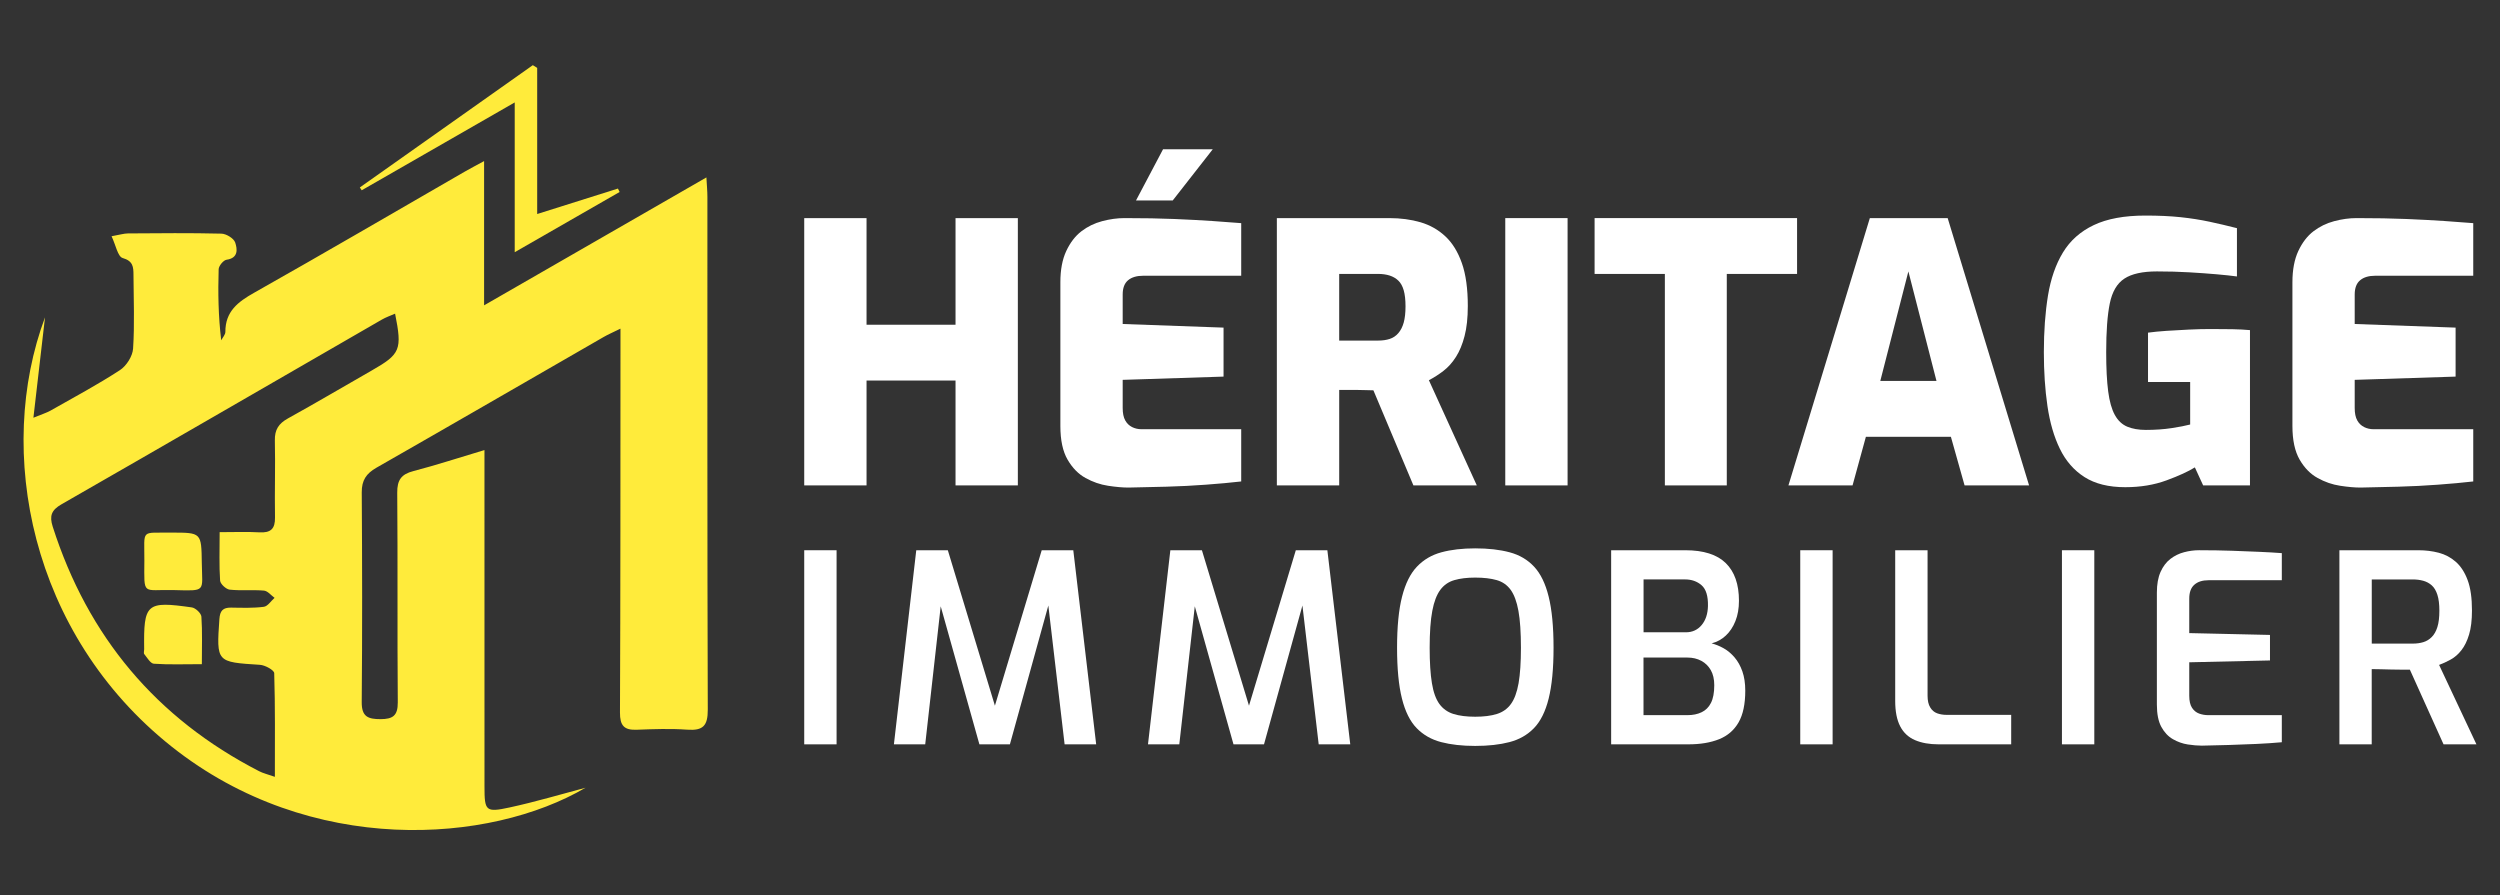
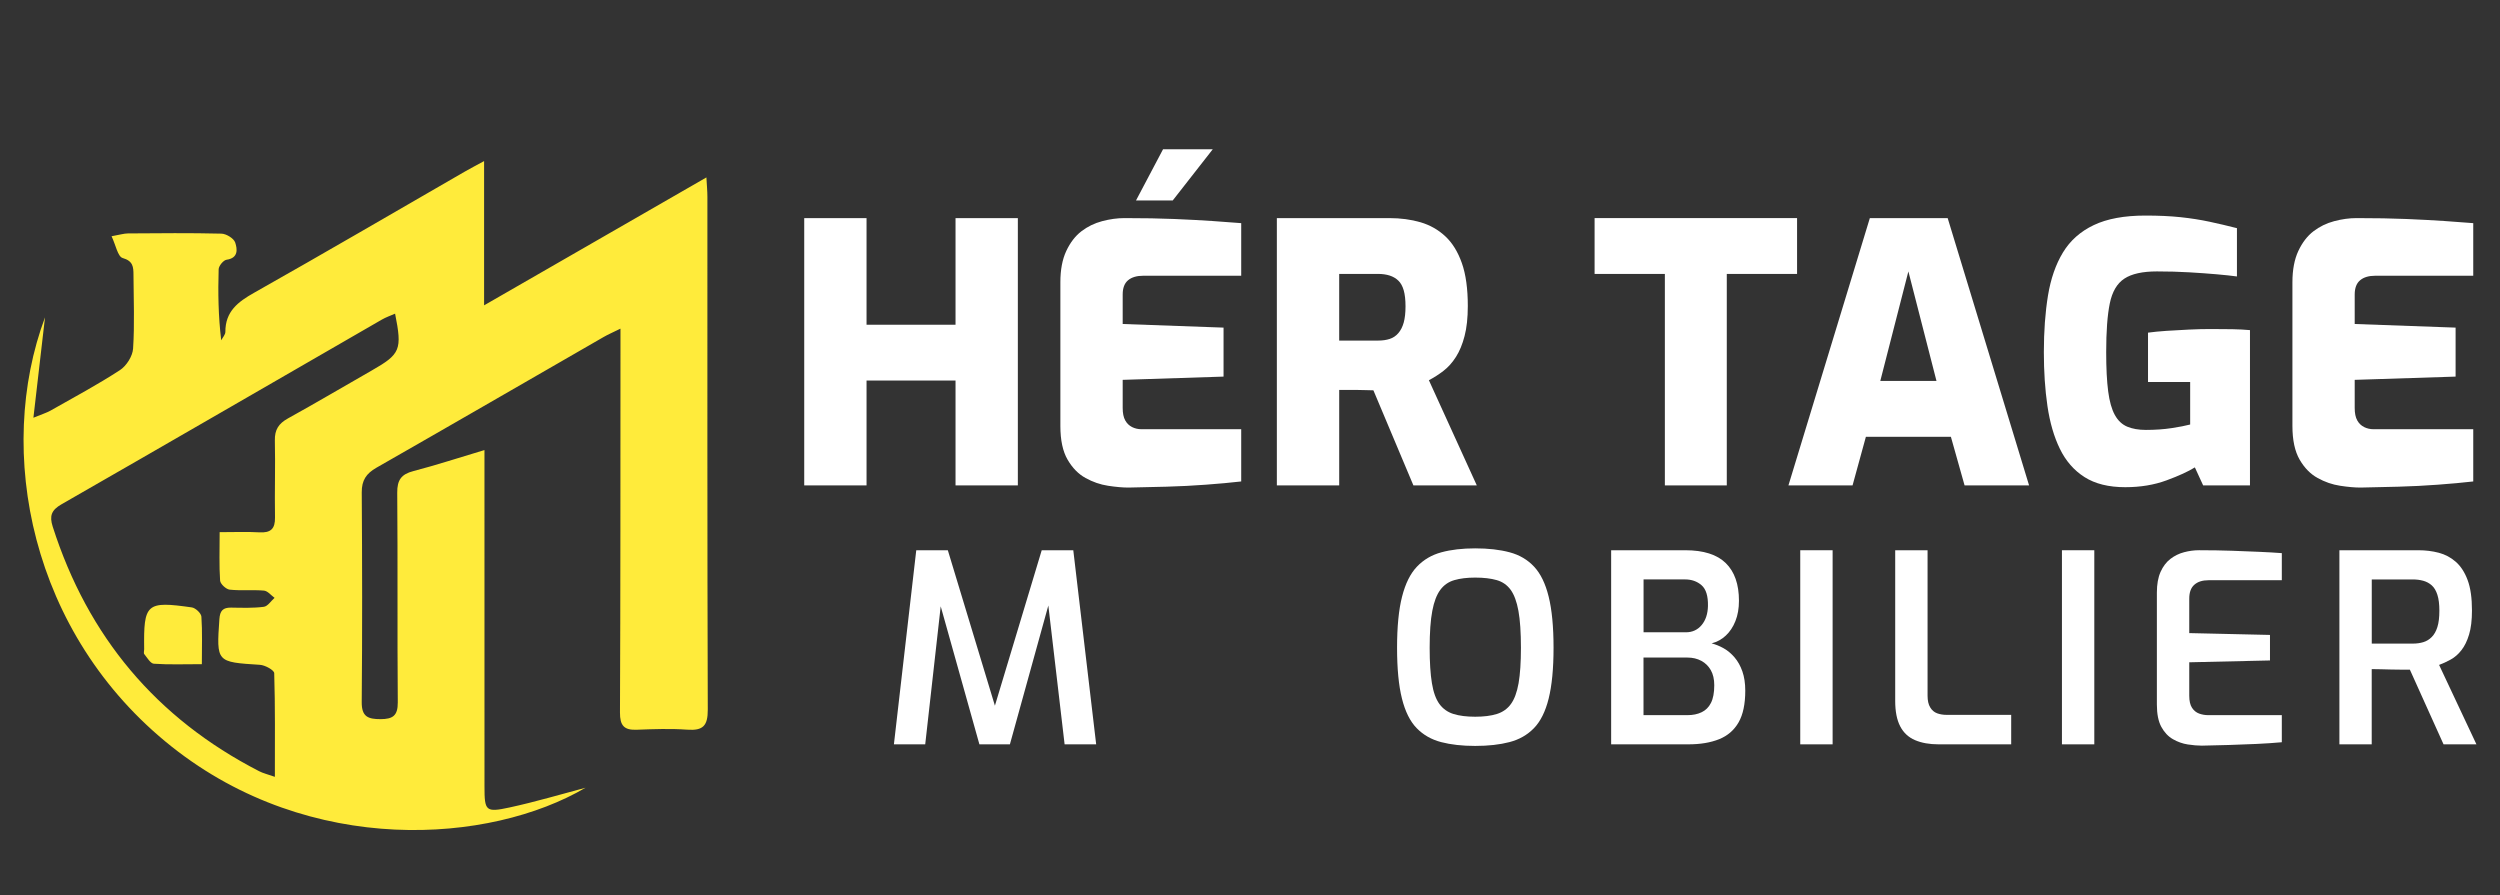
<svg xmlns="http://www.w3.org/2000/svg" version="1.1" id="Calque_1" x="0px" y="0px" width="220px" height="78.778px" viewBox="0 11.472 220 78.778" enable-background="new 0 11.472 220 78.778" xml:space="preserve">
  <rect x="0" y="11.472" width="220" height="78.778" fill="#333333" stroke="none" />
  <g>
    <g>
      <path fill="#FFEB3B" d="M42.633,51.077c0,0.797,0,1.361,0,1.928c0,9.228-0.003,18.453,0.002,27.681    c0.001,2.153,0.099,2.298,2.205,1.843c2.329-0.504,4.616-1.189,6.69-1.738c-8.413,4.941-24.186,6.088-36.407-3.604    C2.604,67.257-0.41,51.11,3.961,39.397c-0.312,2.701-0.645,5.579-1.021,8.836c0.785-0.323,1.173-0.438,1.516-0.633    c2.048-1.161,4.127-2.274,6.098-3.557c0.572-0.371,1.114-1.226,1.157-1.892c0.141-2.154,0.045-4.322,0.035-6.485    c-0.003-0.687-0.024-1.223-0.953-1.489c-0.43-0.123-0.605-1.137-0.976-1.916c0.726-0.128,1.088-0.246,1.451-0.248    c2.739-0.019,5.479-0.048,8.217,0.02c0.429,0.011,1.091,0.416,1.212,0.782c0.184,0.558,0.306,1.363-0.759,1.514    c-0.277,0.039-0.689,0.539-0.697,0.838c-0.061,2.058-0.032,4.118,0.226,6.25c0.128-0.247,0.365-0.494,0.365-0.739    c-0.008-1.797,1.107-2.642,2.539-3.449c6.191-3.492,12.331-7.081,18.49-10.632c0.487-0.281,0.988-0.541,1.739-0.95    c0,4.242,0,8.241,0,12.695c6.673-3.839,13.002-7.481,19.563-11.257c0.04,0.727,0.088,1.223,0.088,1.718    c0.003,15.042-0.017,30.084,0.033,45.125c0.004,1.412-0.418,1.852-1.791,1.756c-1.482-0.105-2.98-0.053-4.467,0.005    c-1.115,0.044-1.473-0.374-1.469-1.511c0.047-10.621,0.039-21.241,0.044-31.862c0.001-0.556,0-1.111,0-1.924    c-0.672,0.333-1.097,0.513-1.494,0.743c-6.662,3.834-13.313,7.688-19.987,11.499c-0.895,0.512-1.294,1.107-1.287,2.168    c0.042,6.15,0.052,12.304-0.002,18.453c-0.012,1.291,0.558,1.502,1.65,1.502c1.078-0.002,1.533-0.295,1.523-1.479    c-0.051-6.15,0.004-12.303-0.048-18.453c-0.009-1.115,0.359-1.622,1.422-1.898C38.407,52.398,40.403,51.745,42.633,51.077z     M19.329,58.302c1.309,0,2.408-0.047,3.502,0.016c0.986,0.057,1.387-0.302,1.369-1.313c-0.04-2.259,0.039-4.517-0.013-6.771    c-0.022-0.947,0.336-1.489,1.146-1.938c2.478-1.371,4.917-2.813,7.375-4.218c2.53-1.446,2.694-1.817,2.059-5.004    c-0.405,0.179-0.804,0.314-1.161,0.52c-9.397,5.42-18.785,10.862-28.197,16.257c-0.89,0.51-1.072,1.023-0.771,1.964    c3.094,9.677,9.118,16.868,18.158,21.519c0.354,0.185,0.755,0.275,1.392,0.5c0-3.209,0.034-6.168-0.057-9.123    c-0.008-0.27-0.805-0.707-1.256-0.735c-3.847-0.245-3.828-0.222-3.569-4.02c0.051-0.745,0.315-1.024,1.034-1.014    c0.96,0.015,1.93,0.052,2.876-0.071c0.343-0.044,0.632-0.513,0.945-0.789c-0.309-0.223-0.604-0.606-0.93-0.636    c-1.001-0.089-2.022,0.024-3.02-0.085c-0.319-0.034-0.822-0.502-0.843-0.798C19.277,61.232,19.329,59.894,19.329,58.302z" />
-       <path fill="#FFEB3B" d="M47.272,17.445c0,4.203,0,8.406,0,12.861c2.502-0.789,4.804-1.515,7.106-2.241    c0.049,0.101,0.099,0.2,0.148,0.301c-2.976,1.709-5.952,3.418-9.231,5.3c0-4.453,0-8.583,0-13.18    c-4.726,2.713-9.095,5.222-13.464,7.731c-0.056-0.083-0.111-0.167-0.167-0.249c5.075-3.587,10.149-7.174,15.224-10.761    C47.016,17.286,47.144,17.366,47.272,17.445z" />
-       <path fill="#FFEB3B" d="M15.108,58.341c2.61,0.002,2.615,0.002,2.65,2.668c0.034,2.565,0.44,2.463-2.458,2.39    c-2.808-0.071-2.609,0.569-2.596-2.595C12.715,57.97,12.338,58.386,15.108,58.341z" />
      <path fill="#FFEB3B" d="M17.763,69.919c-1.559,0-2.896,0.053-4.224-0.039c-0.303-0.021-0.588-0.533-0.845-0.849    c-0.07-0.085-0.005-0.276-0.007-0.421c-0.054-4.035,0.181-4.258,4.193-3.686c0.326,0.047,0.822,0.513,0.843,0.812    C17.815,67.06,17.763,68.395,17.763,69.919z" />
    </g>
    <g>
      <g>
        <path fill="#FFFFFF" d="M70.772,54.188V30.665h5.484v9.384h7.831v-9.384h5.484v23.523h-5.484V44.96h-7.831v9.227H70.772z" />
        <path fill="#FFFFFF" d="M99.303,54.378c-0.506,0-1.104-0.053-1.791-0.158c-0.687-0.104-1.347-0.332-1.98-0.683     c-0.635-0.348-1.163-0.888-1.585-1.616c-0.424-0.729-0.634-1.717-0.634-2.964V36.308c0-1.099,0.174-2.018,0.523-2.758     c0.348-0.739,0.792-1.316,1.331-1.728s1.146-0.708,1.823-0.888c0.675-0.179,1.332-0.269,1.966-0.269     c1.691,0,3.16,0.027,4.407,0.079c1.247,0.054,2.346,0.111,3.296,0.175c0.951,0.063,1.807,0.127,2.568,0.19v4.628h-8.622     c-0.571,0-1.016,0.132-1.333,0.396c-0.316,0.265-0.475,0.682-0.475,1.252v2.599l8.876,0.318v4.311l-8.876,0.286v2.473     c0,0.466,0.075,0.83,0.223,1.095c0.147,0.266,0.348,0.459,0.601,0.586c0.254,0.127,0.529,0.19,0.824,0.19h8.782v4.597     c-0.93,0.106-1.965,0.201-3.106,0.285c-1.141,0.086-2.298,0.144-3.472,0.176C101.475,54.33,100.36,54.356,99.303,54.378z      M99.97,29.11l2.377-4.501h4.375l-3.52,4.501H99.97z" />
        <path fill="#FFFFFF" d="M112.363,54.188V30.665h9.893c0.993,0,1.908,0.122,2.742,0.364c0.834,0.244,1.563,0.655,2.188,1.237     c0.625,0.581,1.109,1.369,1.459,2.362c0.35,0.994,0.522,2.25,0.522,3.773c0,1.035-0.095,1.917-0.286,2.647     c-0.189,0.729-0.443,1.343-0.762,1.839c-0.315,0.496-0.68,0.903-1.094,1.221c-0.41,0.317-0.838,0.591-1.283,0.823l4.217,9.258     h-5.579l-3.521-8.369c-0.211,0-0.449-0.006-0.711-0.018c-0.267-0.011-0.525-0.016-0.776-0.016c-0.255,0-0.515,0-0.776,0     c-0.266,0-0.514,0-0.747,0v8.401H112.363z M117.849,41.443h3.425c0.381,0,0.719-0.048,1.016-0.144     c0.295-0.095,0.55-0.264,0.76-0.507c0.211-0.242,0.37-0.554,0.477-0.935c0.105-0.38,0.158-0.856,0.158-1.427     c0-0.571-0.053-1.04-0.158-1.41s-0.266-0.655-0.477-0.856c-0.21-0.201-0.465-0.349-0.76-0.444     c-0.297-0.095-0.635-0.143-1.016-0.143h-3.425V41.443z" />
-         <path fill="#FFFFFF" d="M132.464,54.188V30.665h5.483v23.523H132.464z" />
        <path fill="#FFFFFF" d="M146.508,54.188v-18.61h-6.184v-4.914h17.818v4.914h-6.185v18.61H146.508z" />
        <path fill="#FFFFFF" d="M157.382,54.188l7.164-23.523h6.849l7.164,23.523h-5.676l-1.205-4.279h-7.48l-1.174,4.279H157.382z      M165.466,44.994h4.944l-2.473-9.638L165.466,44.994z" />
        <path fill="#FFFFFF" d="M187.023,54.345c-1.459,0-2.651-0.295-3.582-0.887s-1.653-1.422-2.172-2.489     c-0.519-1.065-0.883-2.323-1.095-3.772c-0.212-1.447-0.315-3.027-0.315-4.738c0-1.84,0.121-3.499,0.363-4.978     c0.243-1.479,0.682-2.743,1.316-3.789c0.634-1.047,1.535-1.85,2.711-2.41c1.173-0.56,2.688-0.84,4.55-0.84     c1.161,0,2.19,0.047,3.089,0.142c0.899,0.096,1.744,0.228,2.537,0.397s1.602,0.36,2.426,0.57v4.249     c-0.466-0.063-1.058-0.127-1.775-0.19c-0.719-0.063-1.527-0.121-2.424-0.174c-0.9-0.053-1.846-0.079-2.838-0.079     c-1.27,0-2.227,0.211-2.869,0.634c-0.646,0.423-1.073,1.152-1.284,2.187c-0.212,1.036-0.316,2.463-0.316,4.281     c0,1.416,0.058,2.567,0.175,3.455c0.114,0.887,0.312,1.581,0.586,2.076c0.274,0.497,0.641,0.84,1.094,1.031     c0.455,0.188,0.998,0.284,1.633,0.284c0.824,0,1.58-0.053,2.268-0.158c0.688-0.104,1.23-0.211,1.633-0.317v-3.741h-3.709v-4.343     c0.465-0.063,1.01-0.117,1.631-0.159c0.625-0.042,1.279-0.08,1.968-0.111c0.687-0.033,1.315-0.048,1.886-0.048     c0.74,0,1.391,0.005,1.95,0.015c0.56,0.012,1.071,0.038,1.537,0.08v13.664h-4.121l-0.729-1.585     c-0.57,0.358-1.399,0.739-2.49,1.141C189.564,54.146,188.355,54.345,187.023,54.345z" />
        <path fill="#FFFFFF" d="M207.724,54.378c-0.508,0-1.104-0.053-1.79-0.158c-0.688-0.104-1.349-0.332-1.98-0.683     c-0.635-0.348-1.164-0.888-1.586-1.616c-0.422-0.729-0.635-1.717-0.635-2.964V36.308c0-1.099,0.176-2.018,0.523-2.758     c0.348-0.739,0.792-1.316,1.331-1.728s1.146-0.708,1.823-0.888c0.676-0.179,1.33-0.269,1.965-0.269     c1.691,0,3.16,0.027,4.406,0.079c1.248,0.054,2.347,0.111,3.298,0.175c0.95,0.063,1.807,0.127,2.567,0.19v4.628h-8.623     c-0.57,0-1.015,0.132-1.33,0.396c-0.318,0.265-0.479,0.682-0.479,1.252v2.599l8.879,0.318v4.311l-8.879,0.286v2.473     c0,0.466,0.075,0.83,0.223,1.095c0.148,0.266,0.351,0.459,0.604,0.586c0.255,0.127,0.527,0.19,0.824,0.19h8.781v4.597     c-0.931,0.106-1.967,0.201-3.106,0.285c-1.142,0.086-2.3,0.144-3.472,0.176C209.896,54.33,208.781,54.356,207.724,54.378z" />
      </g>
      <g>
-         <path fill="#FFFFFF" d="M70.772,76.974V59.893h2.847v17.081H70.772z" />
        <path fill="#FFFFFF" d="M78.664,76.974l1.967-17.081h2.778l4.143,13.68l4.12-13.68h2.778l2.014,17.081h-2.778L92.112,63.55     l0.463,0.045l-3.704,13.379h-2.684l-3.75-13.379l0.486-0.021l-1.504,13.4H78.664z" />
-         <path fill="#FFFFFF" d="M101.023,76.974l1.968-17.081h2.777l4.143,13.68l4.121-13.68h2.776l2.015,17.081h-2.778l-1.573-13.424     l0.463,0.045l-3.703,13.379h-2.685l-3.75-13.379l0.485-0.021l-1.504,13.4H101.023z" />
        <path fill="#FFFFFF" d="M129.816,77.113c-1.142,0-2.143-0.112-2.998-0.336c-0.854-0.224-1.572-0.633-2.151-1.228     s-1.011-1.461-1.296-2.604c-0.287-1.143-0.43-2.632-0.43-4.468c0-1.853,0.146-3.353,0.44-4.501     c0.292-1.15,0.729-2.029,1.31-2.639c0.578-0.609,1.295-1.031,2.15-1.263s1.846-0.347,2.975-0.347     c1.157,0,2.166,0.115,3.031,0.347c0.864,0.229,1.58,0.652,2.151,1.263c0.571,0.608,1.001,1.487,1.284,2.639     c0.285,1.148,0.43,2.648,0.43,4.501c0,1.836-0.145,3.325-0.43,4.468c-0.283,1.143-0.717,2.009-1.295,2.604     s-1.295,1.004-2.153,1.228C131.98,77.001,130.974,77.113,129.816,77.113z M129.816,74.544c0.756,0,1.393-0.08,1.908-0.242     c0.518-0.162,0.932-0.455,1.238-0.879c0.309-0.424,0.531-1.033,0.673-1.828c0.138-0.795,0.207-1.834,0.207-3.114     c0-1.356-0.073-2.44-0.22-3.252c-0.146-0.81-0.376-1.427-0.684-1.853c-0.31-0.424-0.718-0.709-1.227-0.854     c-0.51-0.147-1.143-0.222-1.898-0.222c-0.709,0-1.318,0.074-1.828,0.222c-0.51,0.146-0.922,0.432-1.236,0.854     c-0.317,0.426-0.555,1.043-0.707,1.853c-0.155,0.812-0.232,1.896-0.232,3.252c0,1.28,0.067,2.319,0.199,3.114     c0.129,0.795,0.35,1.404,0.659,1.828s0.721,0.717,1.237,0.879C128.424,74.464,129.061,74.544,129.816,74.544z" />
        <path fill="#FFFFFF" d="M141.781,76.974V59.893h6.526c1.604,0,2.792,0.378,3.563,1.134c0.771,0.757,1.158,1.859,1.158,3.311     c0,0.68-0.105,1.276-0.314,1.795c-0.206,0.517-0.49,0.939-0.844,1.271c-0.354,0.333-0.771,0.561-1.249,0.684     c0.354,0.092,0.704,0.234,1.052,0.428s0.669,0.46,0.961,0.799c0.293,0.34,0.523,0.753,0.694,1.238     c0.17,0.486,0.255,1.054,0.255,1.701c0,1.172-0.196,2.104-0.589,2.789c-0.396,0.687-0.966,1.18-1.714,1.48     c-0.748,0.3-1.647,0.451-2.696,0.451H141.781z M144.629,67.114h3.725c0.572,0,1.034-0.211,1.391-0.637     c0.354-0.426,0.539-0.983,0.555-1.678c0.018-0.881-0.173-1.488-0.564-1.828c-0.396-0.342-0.877-0.51-1.447-0.51h-3.656v4.652     H144.629z M144.629,74.405h3.865c0.478,0,0.894-0.085,1.248-0.256c0.354-0.169,0.631-0.441,0.822-0.821     c0.192-0.378,0.291-0.897,0.291-1.562c0-0.524-0.103-0.965-0.303-1.319c-0.201-0.354-0.479-0.629-0.835-0.821     c-0.354-0.192-0.763-0.289-1.226-0.289h-3.864L144.629,74.405L144.629,74.405z" />
        <path fill="#FFFFFF" d="M158.422,76.974V59.893h2.848v17.081H158.422z" />
        <path fill="#FFFFFF" d="M170.598,76.974c-0.805,0-1.494-0.122-2.072-0.369s-1.016-0.652-1.309-1.217     c-0.293-0.563-0.439-1.308-0.439-2.233V59.893h2.848v12.8c0,0.432,0.076,0.775,0.232,1.029c0.151,0.254,0.358,0.428,0.611,0.521     c0.255,0.093,0.536,0.138,0.846,0.138h5.67v2.594H170.598L170.598,76.974z" />
        <path fill="#FFFFFF" d="M181.451,76.974V59.893h2.848v17.081H181.451z" />
        <path fill="#FFFFFF" d="M193.765,77.089c-0.37,0-0.782-0.035-1.235-0.104c-0.457-0.07-0.894-0.225-1.311-0.464     c-0.416-0.238-0.757-0.599-1.018-1.076c-0.264-0.479-0.396-1.134-0.396-1.967v-9.86c0-0.726,0.107-1.33,0.323-1.816     c0.217-0.485,0.507-0.867,0.868-1.146c0.362-0.277,0.766-0.475,1.204-0.589c0.439-0.116,0.875-0.175,1.307-0.175     c1.081,0,2.053,0.017,2.919,0.047c0.862,0.029,1.653,0.063,2.37,0.093c0.718,0.031,1.385,0.069,2.003,0.115v2.385h-6.457     c-0.524,0-0.938,0.131-1.237,0.394c-0.302,0.263-0.451,0.67-0.451,1.228v3.031l7.104,0.161v2.246l-7.104,0.162v2.938     c0,0.462,0.08,0.817,0.242,1.063c0.161,0.248,0.371,0.418,0.625,0.511c0.254,0.092,0.521,0.139,0.799,0.139h6.479v2.384     c-0.68,0.063-1.42,0.112-2.224,0.15c-0.801,0.038-1.615,0.068-2.44,0.092C195.313,77.054,194.521,77.074,193.765,77.089z" />
-         <path fill="#FFFFFF" d="M205.867,76.974V59.893h6.945c0.631,0,1.229,0.073,1.795,0.221c0.562,0.146,1.063,0.412,1.504,0.799     c0.438,0.386,0.785,0.921,1.041,1.608c0.256,0.686,0.381,1.576,0.381,2.673c0,0.849-0.084,1.554-0.254,2.118     c-0.168,0.563-0.394,1.021-0.672,1.376c-0.276,0.354-0.591,0.63-0.938,0.821c-0.348,0.192-0.691,0.352-1.029,0.476l3.287,6.989     h-2.895l-2.963-6.572c-0.217,0-0.467,0-0.752,0s-0.582-0.004-0.891-0.012c-0.311-0.008-0.609-0.016-0.902-0.023     c-0.295-0.008-0.563-0.013-0.813-0.013v6.62H205.867z M208.715,68.109h3.611c0.34,0,0.647-0.043,0.926-0.128     c0.279-0.084,0.523-0.232,0.74-0.45c0.217-0.216,0.382-0.51,0.498-0.88c0.117-0.37,0.174-0.85,0.174-1.436     c0-0.57-0.057-1.037-0.174-1.4c-0.116-0.361-0.281-0.641-0.498-0.833s-0.467-0.327-0.752-0.404     c-0.284-0.077-0.59-0.116-0.914-0.116h-3.611V68.109z" />
+         <path fill="#FFFFFF" d="M205.867,76.974V59.893h6.945c0.631,0,1.229,0.073,1.795,0.221c0.562,0.146,1.063,0.412,1.504,0.799     c0.438,0.386,0.785,0.921,1.041,1.608c0.256,0.686,0.381,1.576,0.381,2.673c0,0.849-0.084,1.554-0.254,2.118     c-0.168,0.563-0.394,1.021-0.672,1.376c-0.276,0.354-0.591,0.63-0.938,0.821c-0.348,0.192-0.691,0.352-1.029,0.476l3.287,6.989     h-2.895l-2.963-6.572c-0.217,0-0.467,0-0.752,0s-0.582-0.004-0.891-0.012c-0.311-0.008-0.609-0.016-0.902-0.023     c-0.295-0.008-0.563-0.013-0.813-0.013v6.62z M208.715,68.109h3.611c0.34,0,0.647-0.043,0.926-0.128     c0.279-0.084,0.523-0.232,0.74-0.45c0.217-0.216,0.382-0.51,0.498-0.88c0.117-0.37,0.174-0.85,0.174-1.436     c0-0.57-0.057-1.037-0.174-1.4c-0.116-0.361-0.281-0.641-0.498-0.833s-0.467-0.327-0.752-0.404     c-0.284-0.077-0.59-0.116-0.914-0.116h-3.611V68.109z" />
      </g>
    </g>
  </g>
</svg>